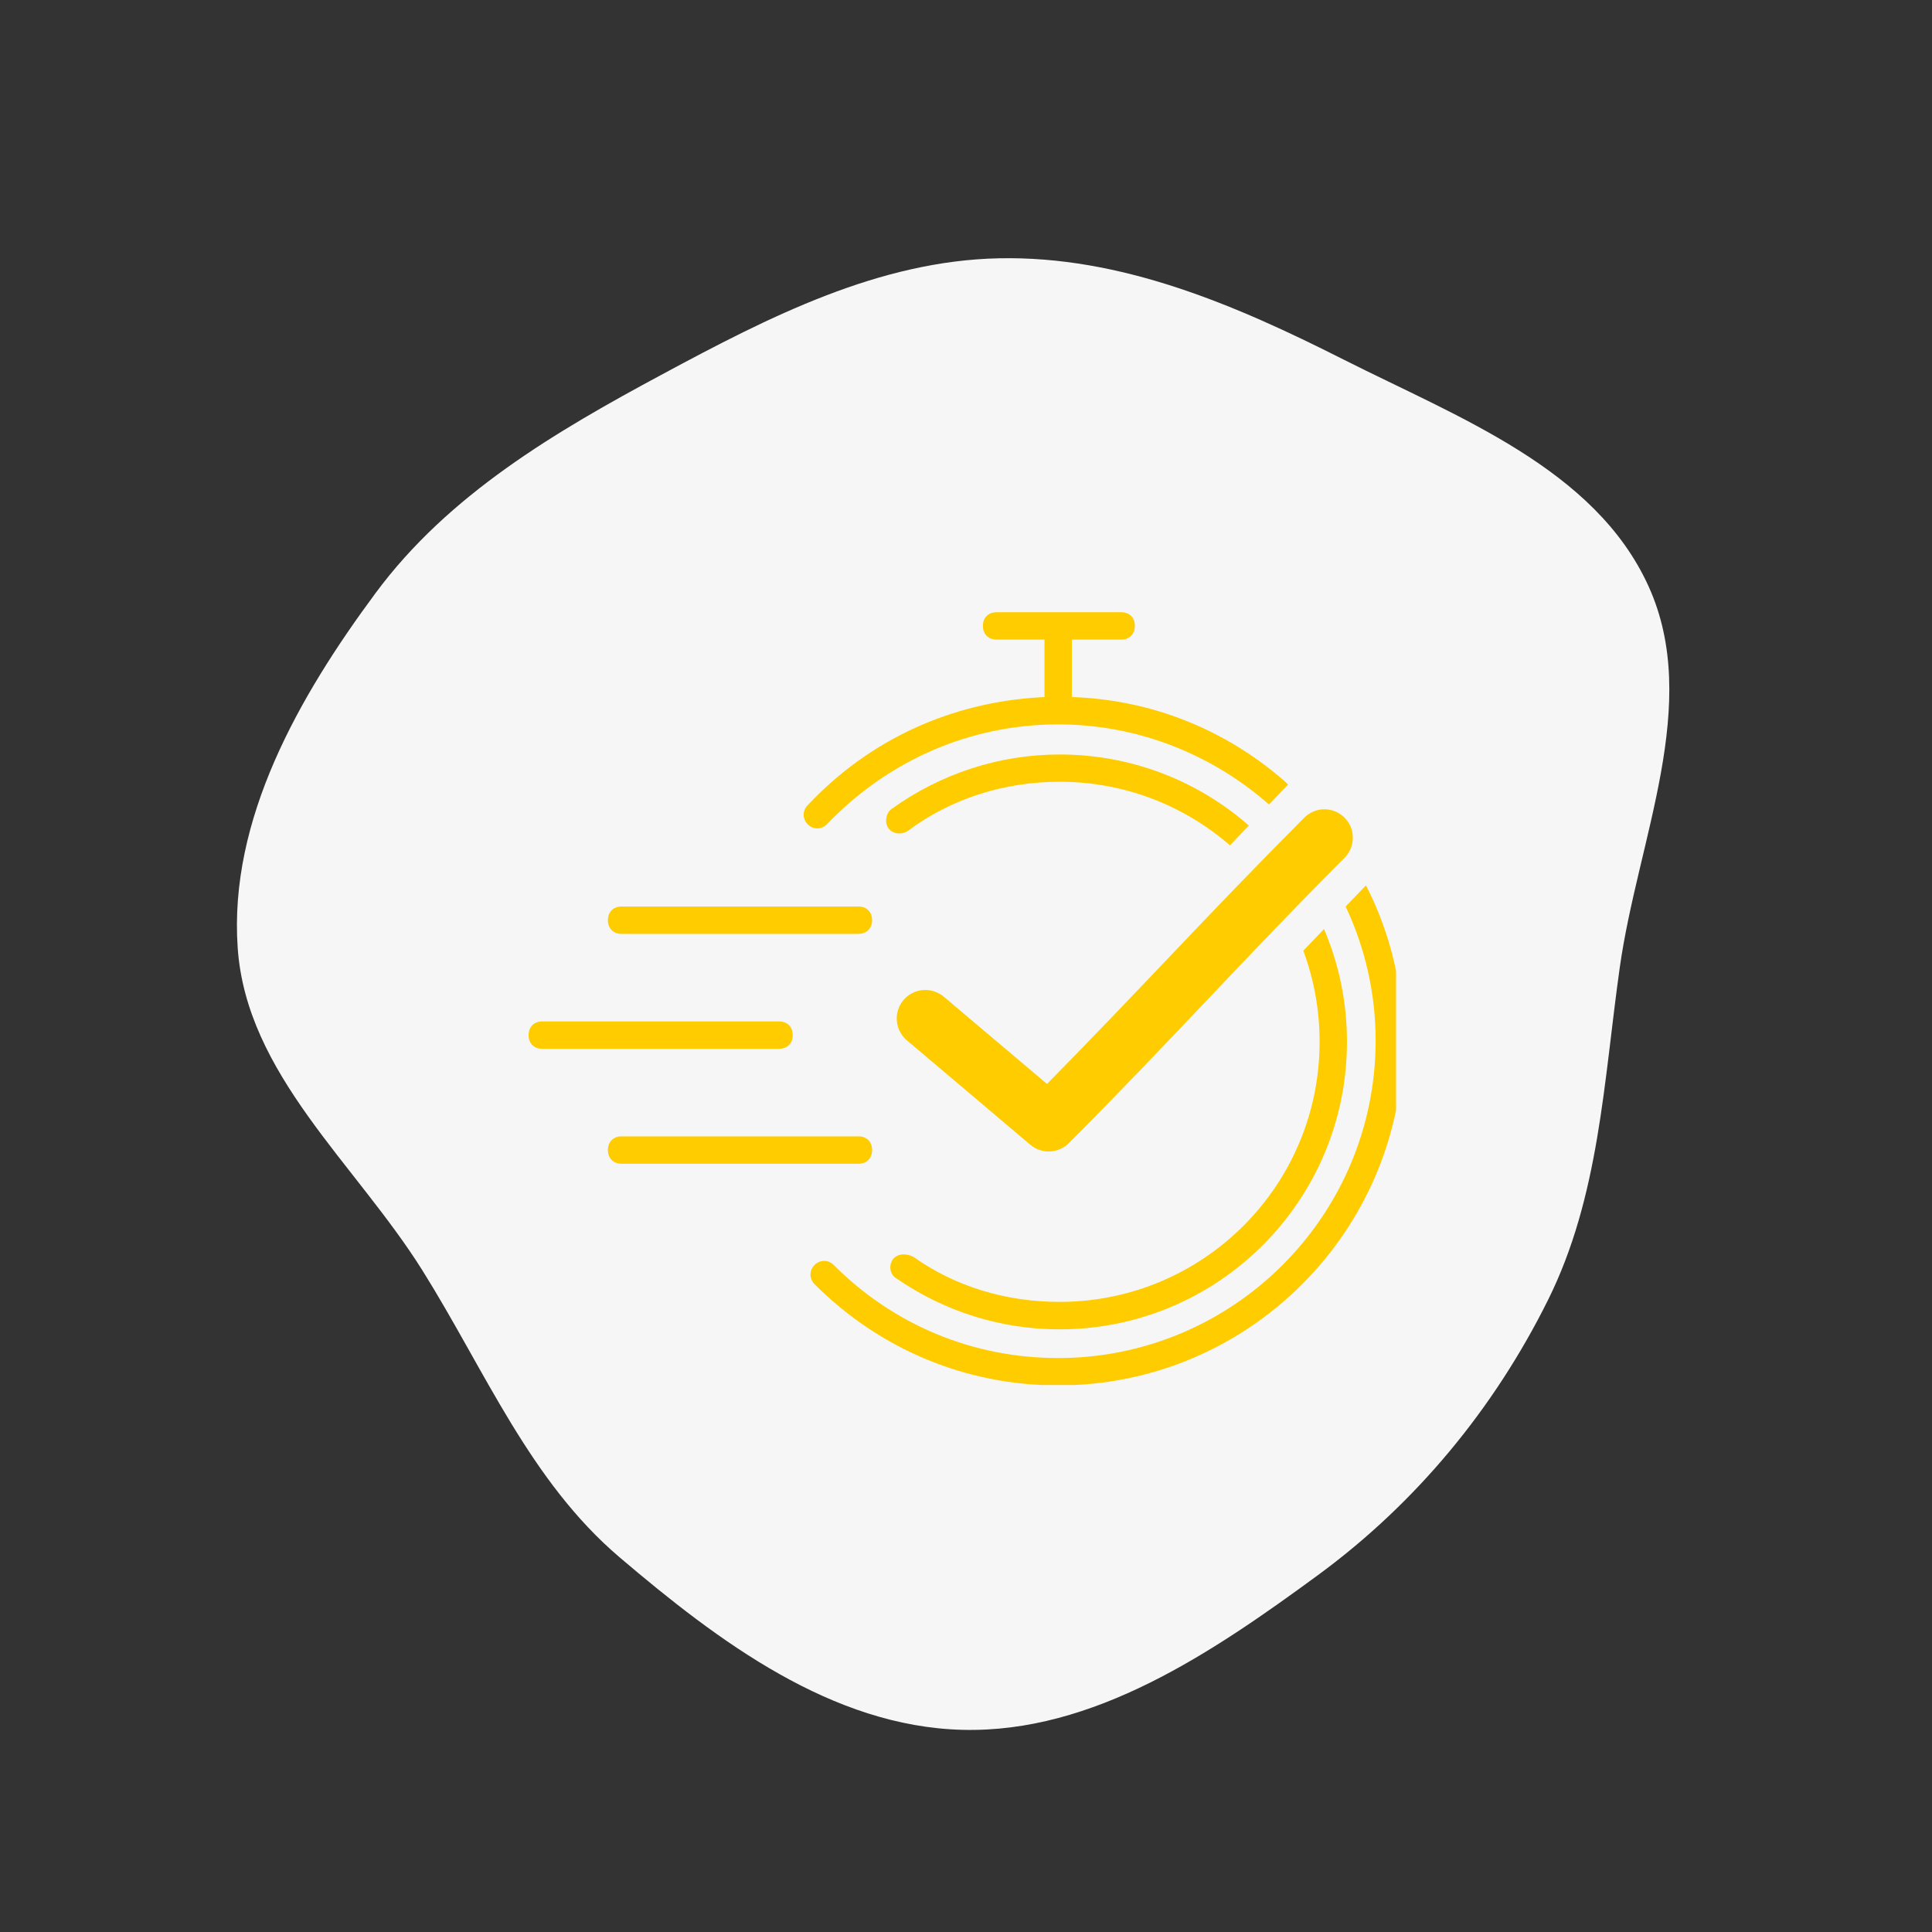
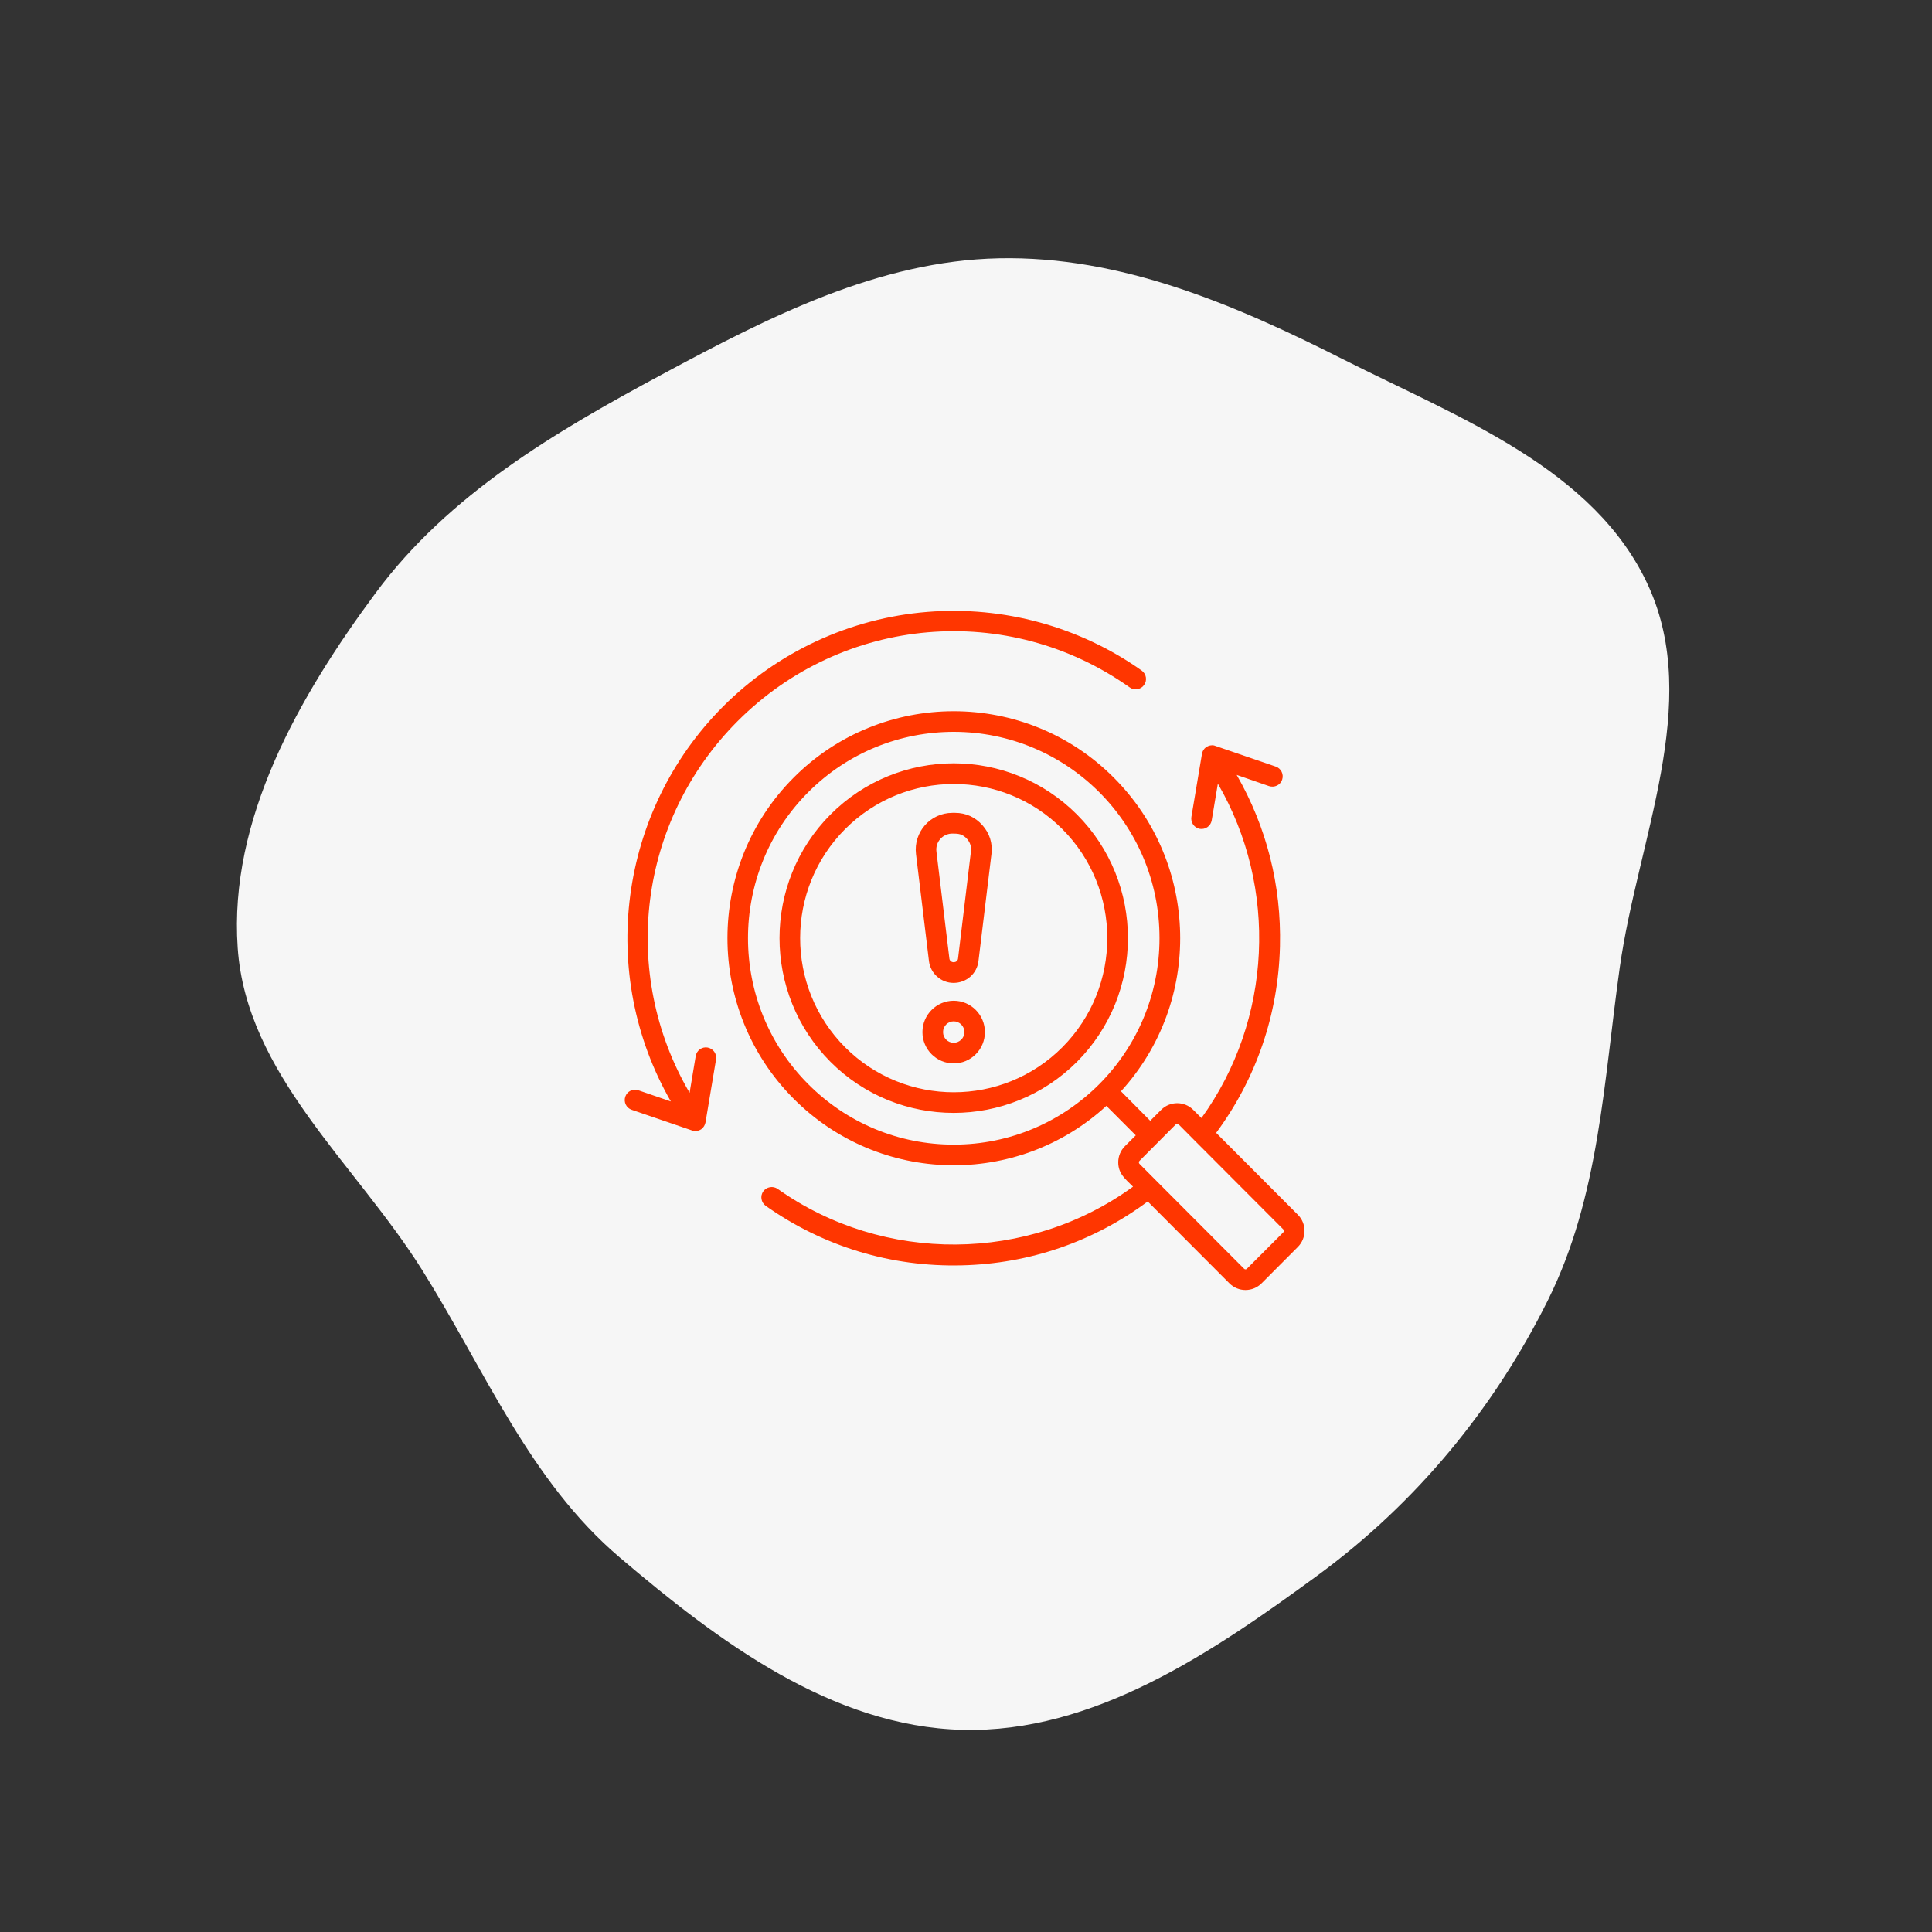
<svg xmlns="http://www.w3.org/2000/svg" width="100" zoomAndPan="magnify" viewBox="0 0 75 75" height="100" preserveAspectRatio="xMidYMid meet" version="1.0">
  <rect x="0" y="0" width="75" height="75" fill="#333333" stroke="none" />
  <defs>
    <clipPath id="a45136bd7d">
-       <path d="M 21.824 21.824 L 55.727 21.824 L 55.727 55.727 L 21.824 55.727 Z M 21.824 21.824 " clip-rule="nonzero" />
-     </clipPath>
+       </clipPath>
    <clipPath id="6b53794327">
      <path d="M 38.773 21.824 C 29.414 21.824 21.824 29.414 21.824 38.773 C 21.824 48.137 29.414 55.727 38.773 55.727 C 48.137 55.727 55.727 48.137 55.727 38.773 C 55.727 29.414 48.137 21.824 38.773 21.824 Z M 38.773 21.824 " clip-rule="nonzero" />
    </clipPath>
    <clipPath id="f4ef42e31a">
      <path d="M 20.445 23.766 L 54.195 23.766 L 54.195 53.766 L 20.445 53.766 Z M 20.445 23.766 " clip-rule="nonzero" />
    </clipPath>
  </defs>
  <path fill="#f6f6f6" d="M 60.094 50.465 C 62.09 46.449 62.254 41.988 62.879 37.559 C 63.582 32.57 66.066 27.316 63.996 22.758 C 61.918 18.188 56.617 16.211 52.148 13.953 C 47.934 11.824 43.512 9.926 38.773 10.027 C 34.109 10.125 29.855 12.301 25.73 14.52 C 21.547 16.766 17.414 19.195 14.582 23.02 C 11.598 27.047 8.883 31.809 9.227 36.789 C 9.562 41.695 13.797 45.168 16.395 49.312 C 18.828 53.199 20.566 57.492 24.055 60.457 C 27.902 63.73 32.297 67.023 37.363 67.152 C 42.441 67.281 47.039 64.172 51.164 61.145 C 54.965 58.355 57.992 54.695 60.094 50.465 Z M 60.094 50.465 " fill-opacity="1" fill-rule="evenodd" />
  <path fill="#ff3600" d="M 49.816 47.723 L 46.398 44.297 L 45.758 43.652 C 45.727 43.621 45.676 43.617 45.641 43.652 L 44.234 45.066 C 44.203 45.098 44.203 45.148 44.234 45.18 L 44.875 45.824 L 48.293 49.25 C 48.324 49.285 48.379 49.285 48.406 49.25 L 49.816 47.84 C 49.852 47.805 49.852 47.754 49.816 47.723 Z M 45.012 36.418 C 45.012 40.848 41.438 44.434 37.023 44.434 C 34.891 44.434 32.883 43.598 31.375 42.086 C 28.258 38.961 28.258 33.879 31.375 30.754 C 32.934 29.191 34.977 28.41 37.023 28.41 C 41.398 28.41 45.012 31.949 45.012 36.418 Z M 50.383 48.406 L 48.973 49.82 C 48.629 50.164 48.07 50.164 47.727 49.82 L 44.555 46.641 C 42.457 48.199 39.969 49.059 37.332 49.121 C 34.586 49.188 31.957 48.387 29.723 46.809 C 29.547 46.68 29.5 46.43 29.629 46.25 C 29.758 46.07 30.008 46.027 30.188 46.152 C 34.309 49.074 39.922 49.02 43.984 46.066 C 43.688 45.77 43.41 45.566 43.41 45.121 C 43.41 44.887 43.5 44.664 43.668 44.496 L 44.09 44.074 L 42.949 42.93 C 39.488 46.105 34.137 45.992 30.809 42.652 C 27.383 39.215 27.383 33.621 30.809 30.188 C 34.234 26.75 39.812 26.75 43.238 30.188 C 46.566 33.523 46.684 38.887 43.516 42.363 L 44.652 43.508 L 45.078 43.082 C 45.422 42.738 45.98 42.742 46.32 43.082 L 46.641 43.402 C 49.387 39.598 49.621 34.453 47.277 30.422 L 47.039 31.844 C 47.004 32.062 46.797 32.211 46.578 32.176 C 46.359 32.137 46.215 31.93 46.25 31.711 L 46.66 29.266 C 46.676 29.164 46.734 29.07 46.82 29.004 C 46.824 29.004 46.824 29.004 46.824 29.004 C 46.914 28.941 47.039 28.914 47.137 28.941 L 49.523 29.758 C 49.73 29.828 49.844 30.055 49.773 30.266 C 49.703 30.477 49.477 30.586 49.262 30.516 L 48.008 30.082 C 49.164 32.094 49.746 34.367 49.688 36.73 C 49.625 39.371 48.77 41.867 47.211 43.977 L 50.383 47.156 C 50.727 47.5 50.727 48.062 50.383 48.406 Z M 41.242 32.188 C 38.91 29.848 35.137 29.852 32.805 32.188 C 30.48 34.52 30.48 38.316 32.805 40.652 C 35.133 42.984 38.918 42.984 41.242 40.652 C 43.566 38.316 43.566 34.52 41.242 32.188 Z M 41.809 41.219 C 39.164 43.863 34.875 43.863 32.238 41.219 C 29.602 38.57 29.602 34.266 32.238 31.621 C 34.883 28.969 39.164 28.969 41.809 31.621 C 44.445 34.266 44.445 38.57 41.809 41.219 Z M 37.543 32.57 C 37.367 32.371 37.203 32.359 36.973 32.359 C 36.598 32.359 36.305 32.68 36.352 33.059 L 36.855 37.211 C 36.879 37.402 37.168 37.398 37.191 37.211 L 37.691 33.059 C 37.715 32.871 37.664 32.711 37.543 32.57 Z M 38.141 32.039 C 37.863 31.723 37.496 31.555 37.074 31.555 L 36.973 31.555 C 36.113 31.555 35.457 32.305 35.559 33.156 L 36.062 37.309 C 36.121 37.789 36.531 38.156 37.016 38.156 C 37.516 38.156 37.926 37.797 37.984 37.309 L 38.488 33.156 C 38.539 32.738 38.418 32.352 38.141 32.039 Z M 37.438 40.066 C 37.438 39.836 37.25 39.648 37.023 39.648 C 36.793 39.648 36.609 39.836 36.609 40.066 C 36.609 40.293 36.793 40.48 37.023 40.48 C 37.25 40.48 37.438 40.293 37.438 40.066 Z M 38.234 40.066 C 38.234 39.395 37.691 38.848 37.023 38.848 C 36.355 38.848 35.809 39.395 35.809 40.066 C 35.809 40.738 36.355 41.281 37.023 41.281 C 37.691 41.281 38.234 40.738 38.234 40.066 Z M 27.797 41.125 L 27.387 43.574 C 27.367 43.672 27.316 43.766 27.227 43.832 C 27.223 43.832 27.219 43.836 27.219 43.836 L 27.219 43.84 C 27.121 43.902 27.016 43.922 26.906 43.898 L 24.523 43.082 C 24.312 43.012 24.203 42.781 24.273 42.574 C 24.344 42.363 24.574 42.25 24.781 42.324 L 26.043 42.758 C 23.191 37.801 24.016 31.496 28.062 27.434 C 30.188 25.301 33.008 23.996 36 23.754 C 38.953 23.516 41.91 24.324 44.32 26.031 C 44.5 26.16 44.543 26.41 44.414 26.59 C 44.289 26.77 44.039 26.812 43.859 26.688 C 39.133 23.336 32.73 23.891 28.629 28 C 24.773 31.871 24.059 37.785 26.77 42.422 L 27.008 40.992 C 27.047 40.773 27.25 40.629 27.465 40.664 C 27.688 40.703 27.832 40.91 27.797 41.125 Z M 27.797 41.125 " fill-opacity="1" fill-rule="evenodd" />
  <g clip-path="url(#a45136bd7d)">
    <g clip-path="url(#6b53794327)">
-       <path fill="#f6f6f6" d="M 21.824 21.824 L 55.727 21.824 L 55.727 55.727 L 21.824 55.727 Z M 21.824 21.824 " fill-opacity="1" fill-rule="nonzero" />
-     </g>
+       </g>
  </g>
  <g clip-path="url(#f4ef42e31a)">
-     <path fill="#ffcc00" d="M 33.324 44.113 C 33.645 44.113 33.855 44.324 33.855 44.645 C 33.855 44.965 33.645 45.176 33.324 45.176 L 24.129 45.176 C 23.812 45.176 23.598 44.965 23.598 44.645 C 23.598 44.324 23.812 44.113 24.129 44.113 Z M 21.051 39.652 L 30.242 39.652 C 30.562 39.652 30.773 39.863 30.773 40.184 C 30.773 40.484 30.586 40.691 30.297 40.711 L 30.242 40.715 L 21.051 40.715 C 20.73 40.715 20.52 40.504 20.52 40.184 C 20.52 39.883 20.707 39.676 21 39.652 L 30.242 39.652 Z M 24.129 35.191 L 33.324 35.191 C 33.645 35.191 33.855 35.402 33.855 35.723 C 33.855 36.023 33.664 36.227 33.375 36.25 L 33.324 36.254 L 24.129 36.254 C 23.812 36.254 23.598 36.039 23.598 35.723 C 23.598 35.418 23.789 35.215 24.078 35.191 L 33.324 35.191 Z M 53.027 34.371 C 53.957 36.18 54.469 38.23 54.469 40.395 C 54.469 47.781 48.465 53.785 41.078 53.781 C 37.52 53.781 34.172 52.402 31.621 49.852 C 31.41 49.637 31.41 49.32 31.621 49.105 C 31.832 48.895 32.152 48.895 32.363 49.105 C 34.699 51.445 37.781 52.719 41.078 52.719 C 47.879 52.719 53.402 47.195 53.402 40.395 C 53.402 38.539 52.984 36.773 52.238 35.191 Z M 51.398 36.066 C 51.973 37.41 52.289 38.891 52.289 40.445 C 52.289 46.609 47.297 51.605 41.133 51.605 C 38.852 51.605 36.672 50.914 34.812 49.637 C 34.547 49.48 34.492 49.16 34.652 48.895 C 34.812 48.684 35.129 48.629 35.449 48.785 C 37.094 49.953 39.062 50.539 41.133 50.539 C 46.711 50.539 51.227 46.023 51.227 40.445 C 51.227 39.199 51.004 38.008 50.594 36.906 Z M 51.262 31.426 C 51.734 31.363 52.195 31.609 52.406 32.035 C 52.613 32.469 52.523 32.984 52.18 33.316 C 48.273 37.23 45.449 40.41 41.496 44.371 C 41.09 44.781 40.438 44.812 39.996 44.438 L 35.207 40.387 C 34.98 40.195 34.84 39.926 34.816 39.633 C 34.789 39.34 34.883 39.047 35.07 38.824 C 35.262 38.598 35.535 38.457 35.824 38.434 C 36.121 38.41 36.41 38.504 36.637 38.691 L 40.645 42.078 C 44.164 38.512 46.926 35.457 50.613 31.762 C 50.785 31.582 51.016 31.461 51.262 31.426 Z M 41.133 29.289 C 43.949 29.289 46.52 30.328 48.48 32.047 L 47.746 32.816 C 45.977 31.277 43.664 30.348 41.133 30.348 C 39.008 30.348 36.934 30.988 35.234 32.262 C 34.969 32.422 34.652 32.367 34.492 32.156 C 34.332 31.945 34.387 31.574 34.598 31.414 C 36.512 30.031 38.797 29.289 41.133 29.289 Z M 43.523 23.766 C 43.844 23.766 44.055 23.977 44.055 24.297 C 44.055 24.598 43.867 24.805 43.578 24.828 L 41.609 24.828 L 41.609 27.059 C 44.734 27.164 47.551 28.34 49.762 30.234 L 49.898 30.352 L 50.004 30.457 L 49.262 31.23 C 47.062 29.297 44.195 28.121 41.078 28.121 C 37.676 28.121 34.488 29.504 32.098 32 C 31.887 32.211 31.566 32.211 31.355 32 C 31.145 31.789 31.145 31.469 31.355 31.258 C 33.758 28.699 36.922 27.273 40.355 27.07 L 40.547 27.059 L 40.547 24.828 L 38.688 24.828 C 38.367 24.828 38.156 24.617 38.156 24.297 C 38.156 23.996 38.344 23.789 38.637 23.77 L 38.688 23.766 Z M 43.523 23.766 " fill-opacity="1" fill-rule="evenodd" />
-   </g>
+     </g>
</svg>